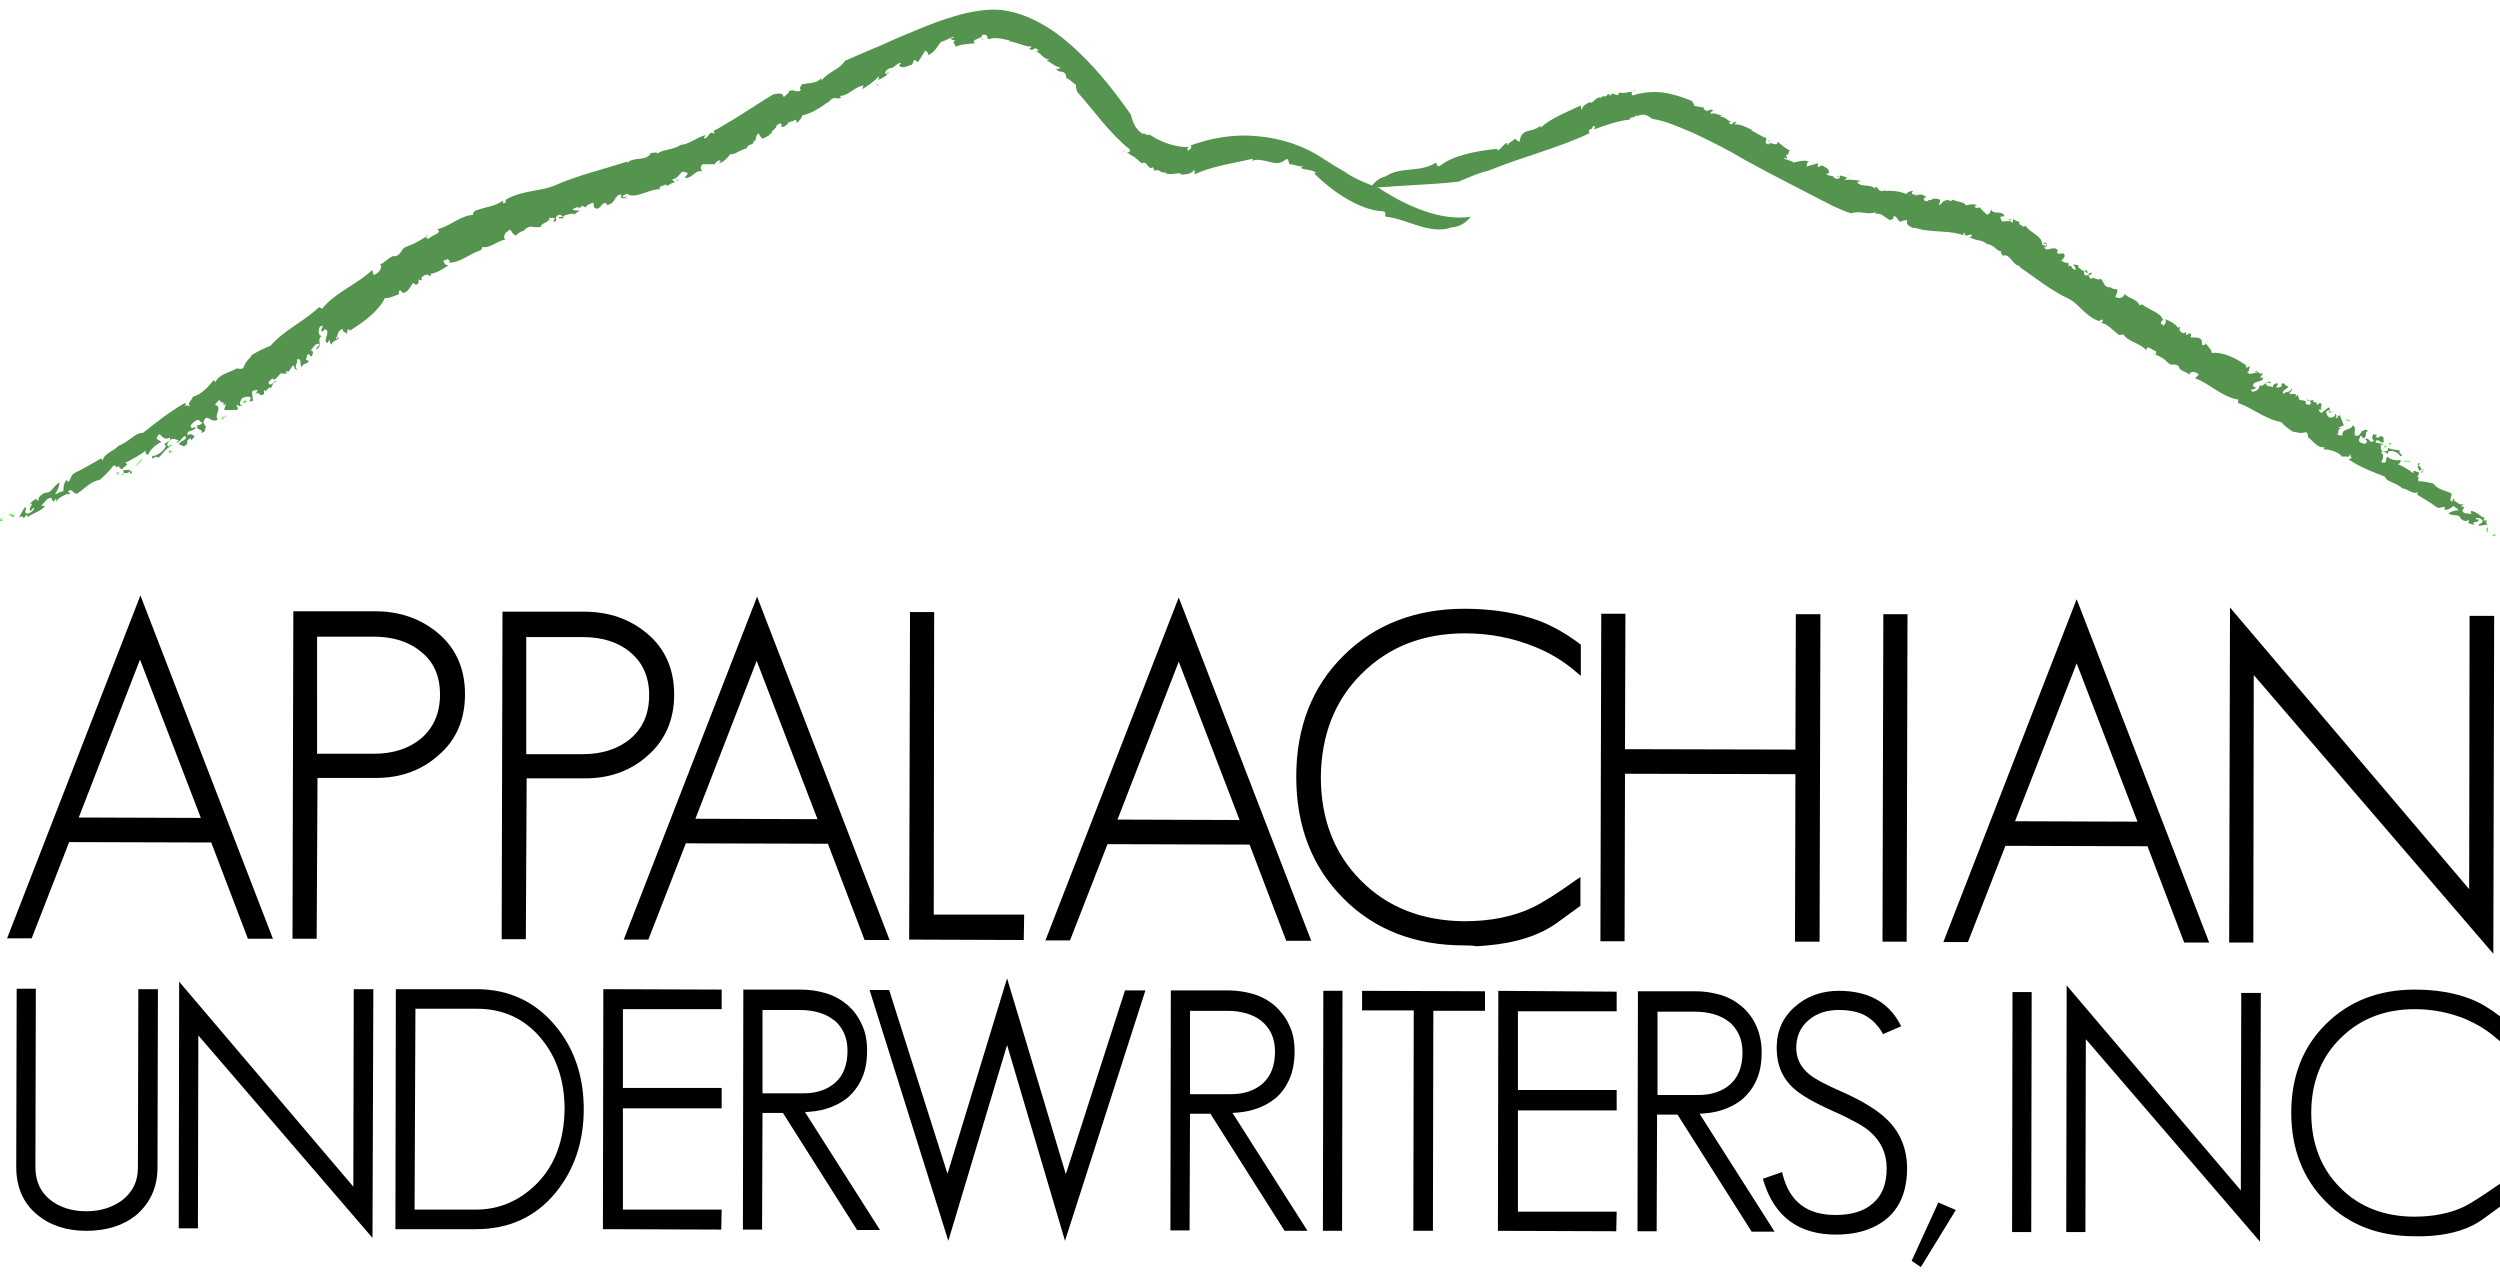
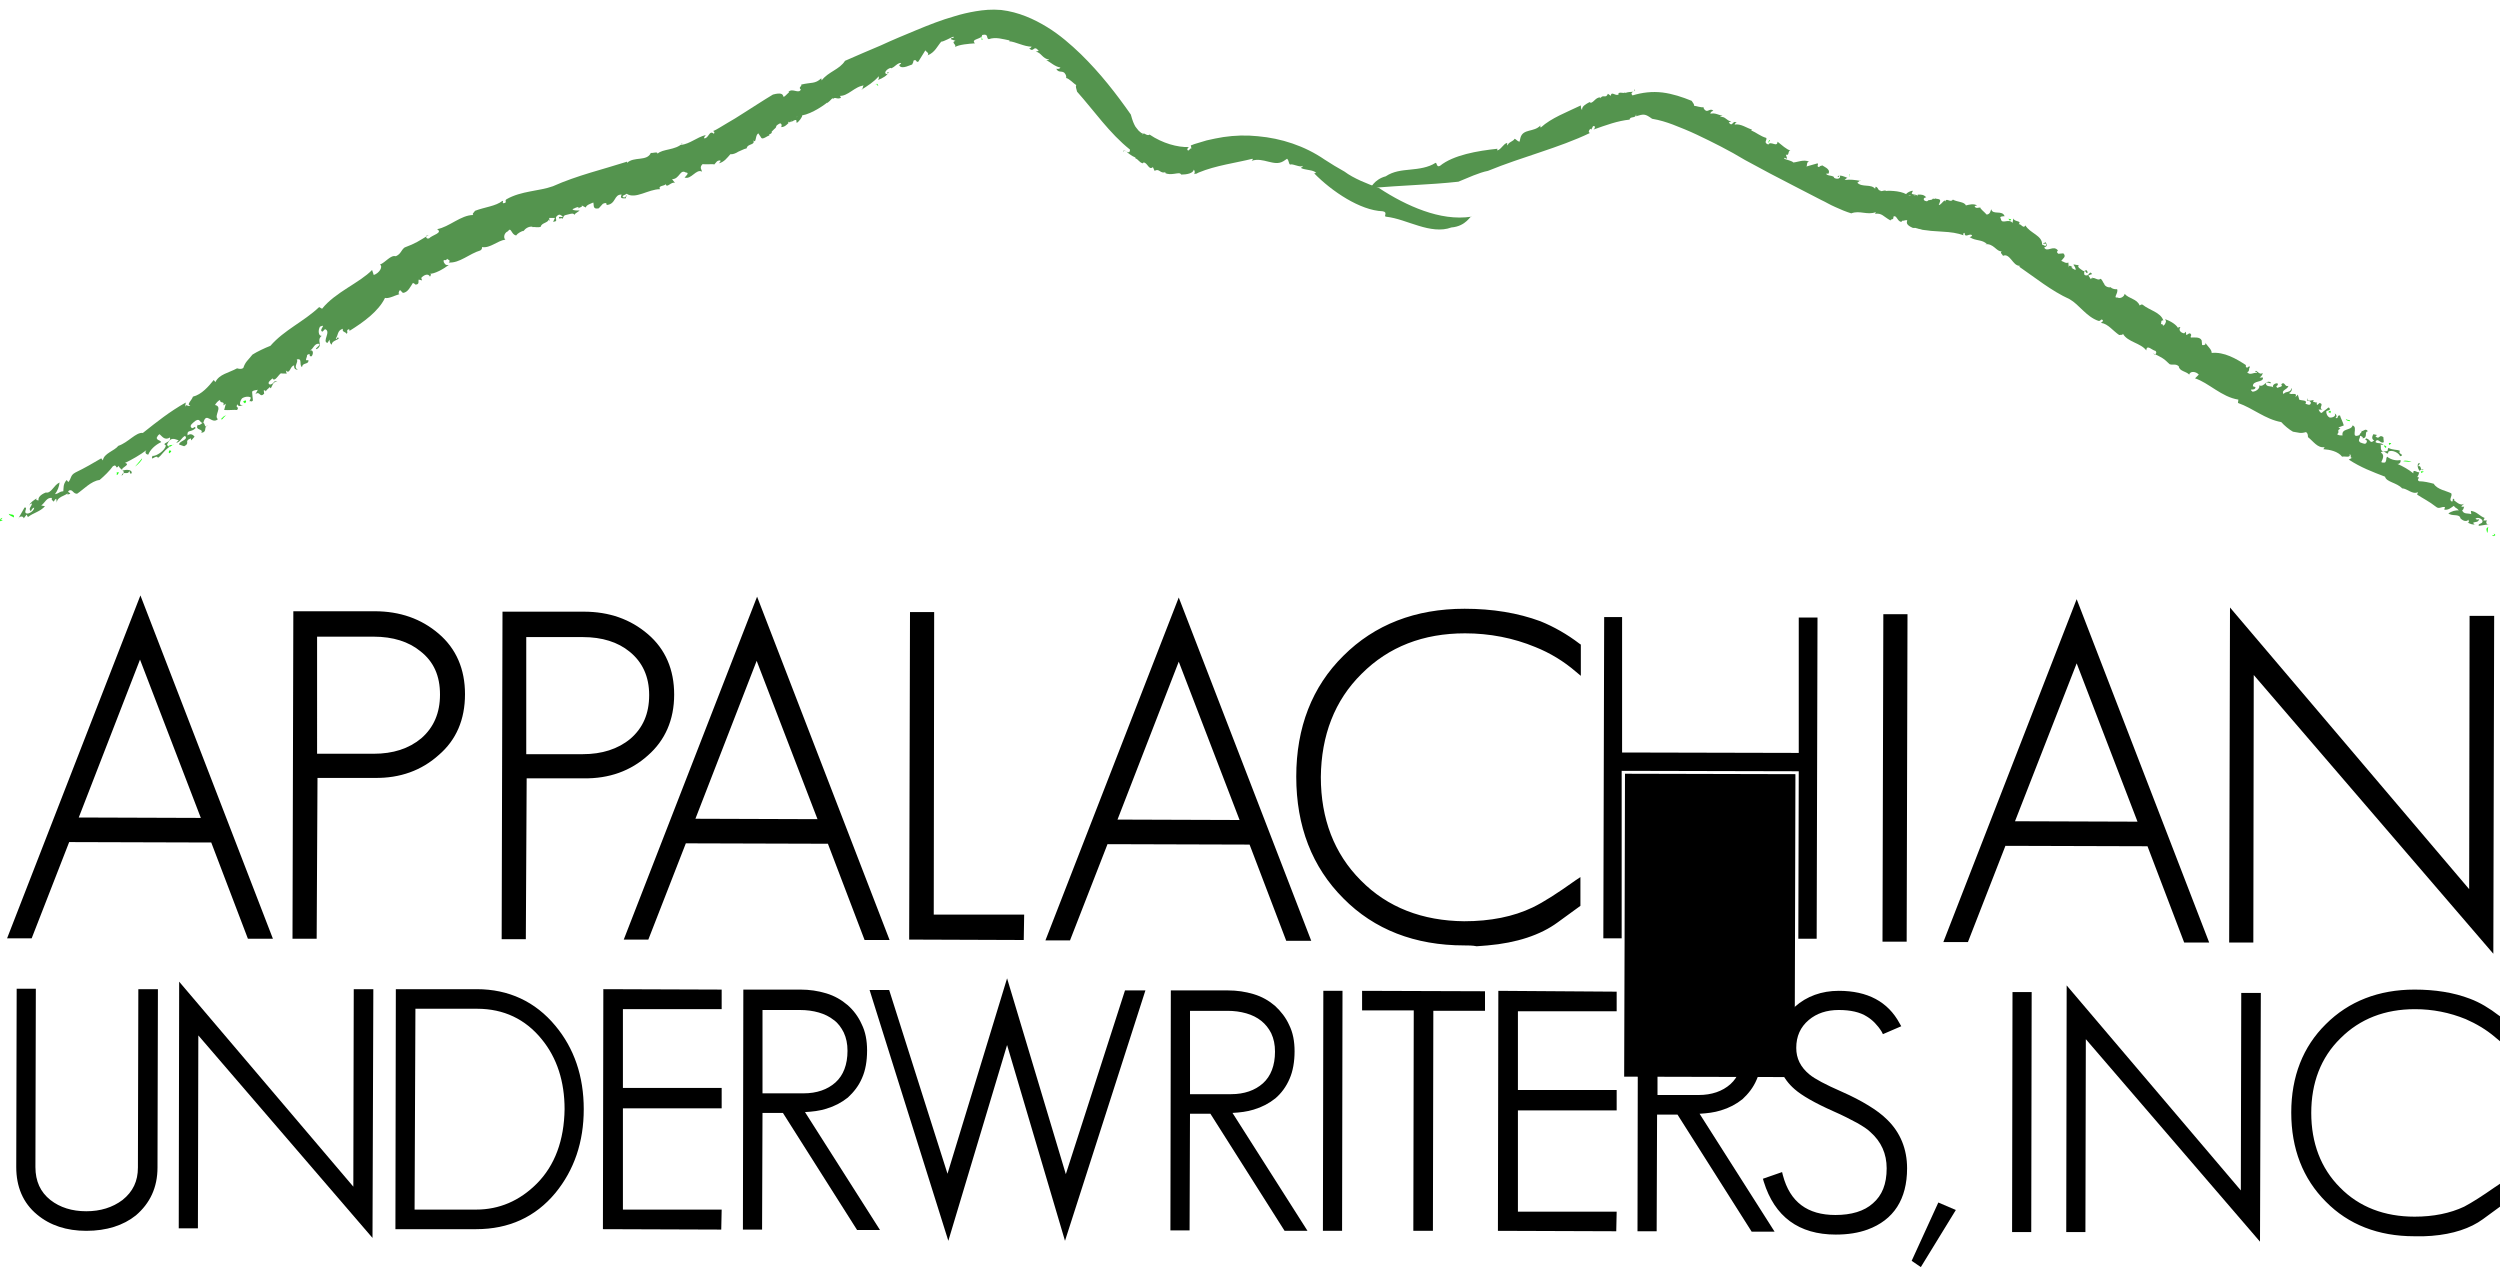
<svg xmlns="http://www.w3.org/2000/svg" enable-background="new 0 0 600 306.2" viewBox="0 0 600 306.2">
  <path d="m.6 124.3c-1.1.9 1.1.3-.6.8.0-.4.1-.8.6-.8" fill="#23ff17" />
  <path d="m348.3 54.6c-2.4.9-5.2.4-7.8-.4-2.7-.8-5.2-1.9-7.9-2.2-.6-.1.6-1.1-.8-1.3-5.3-.2-12.1-4.7-16.4-9.1l.5-.1c-.1-.1-.3-.2-.4-.3-1-.5-2.4-.4-3.3-.9.1-.2.5-.1.4-.5-.6.5-2.3-.6-3-.3-.4-.4-.2-.9-.7-1.4l-.9.6c-1.2.7-2.3.4-3.6.1-1.2-.3-2.6-.7-4-.2.1-.2.4-.3.2-.5-4 1-8.8 1.6-12.9 3.3l-.4.2c-.1.1-.3.1-.4.1l-.3.1c.2-.3.2-.8-.1-1.1-.1.9-1.7 1.2-3 1.2-.3-.5-.8-.3-1.6-.2-.7.1-1.6.2-2.3-.2l.2-.2c-1.4.5-1.5-1-2.7-.3l-.4-.9c-1 .9-1.3-1.2-2.3-1.1l-.1.2c-.9-.2-1-.9-1.8-1.2v-.2c-.5-.2-.8-.4-1.1-.6s-.6-.4-.8-.6c-.4-.4-.6-.6-1-.2.0-.5.4-.2.8.0s.8.3.8-.5c-4.9-3.9-8.6-9.3-12.7-13.9-.2-.8-.4-1.2-.2-1.6-.6-.3-1.7-1.6-2.5-1.7.2.1.1-.6-.1-.9-.6-1.1-1.6-.1-2.2-1.3.5.1.9.0 1-.3-1.3-.2-2.3-1.2-3.4-1.8.2.0.5.1.7-.1-1.6-.2-1.9-1.7-3.2-1.9l.7-.2c-1.3-1.6-1.1.6-2.3-.6.4.0.4-.2.6-.4-1.8.0-3.9-1.2-5.4-1.3.1-.1.1-.2.1-.2-1.6-.3-3.3-.9-5-.3-.7-.2.1-1.4-1.6-1 .2 1-2.9.9-1.7 2-1.5.1-3.9.3-4.8.9.5-.6-1.1-1.1.1-1.5l-1.1-.4c0-.5 1-.1.6-.6-.6.2-2.3 1.2-2.9 1.2-.9 1-1.5 2.6-3.3 3.3.7-.7-.9-1-.4-1.4l-1.8 2.9c-.6.3-.4-.8-1.2-.2.1.3-.2.6-.3.9-.3.0-2.4 1.2-3 .3-.4-.3.9-.6.1-.7-1.1.4-1 .8-2.1 1.3l-.1-.1c-.8.1-2 1.3-.9 1.5.5-.2-.4-.5.4-.5-.3.8-1.5 1.5-2.6 1.9.3-.3.2-.6.2-.9-1.2 1.4-2.7 2.3-4.1 3.2.2.5.2-1.1.6-1-2.3.2-3.9 2.7-6 2.5.2-.2.5.6.4.5-1 .4-1.3-.3-1.8.2-.2-.4-.7.5-1.3.9-.2.4-.3-.1.3-.4-.8.8-4.1 3.1-6.5 3.5.2.2-.8 1.6-1.3 1.8l-.1-.7c-.6-.1-1.6.9-1.9.4-.7 1.3 3.6-2.6 2.5-1.3-.6-.3-1.5 1.9-1.6 1-1 .5-1.5 1.7-2.7 1.6.3.0.3-1.2-.4-.8-1.3.8-.2.5-1.2 1.3l-.6.6c.3.6-1.2.6-.4 1-.4-.4-1.8 1.3-2.2.3l-.6-.9c-.6.4-.5 1.3-.8 1.9-.1.0-.3-.1-.4-.2.5 1.2-1.4.7-1.6 1.9-.4.1-.7.2-1.1.4l-.9.4c-.6.4-1.4.7-1.9.6-.8.9-1.5 1.9-2.8 2.2.2-.2.5-.4.4-.7-.9.0-.9.4-1.5 1 .1-.2-1.8.0-2.8-.1-.8.8-.2 1.3-.1 1.8-1.4-.8-2.6 2-4.2 1.4.3-.3 1.3-1.2.3-1.2-1.4-.9-1.5 1.6-3.3 1.6l.7.9c-.9-.4-2 1.4-2.2.3-.4.5-1.9.3-1.4 1.2-2.8.0-5.9 2.5-8 1.1-.3.3-1.2.4-.9.8.8.4.7-.7 1-.3-.3.1-.3.4-.3.6-.8.0-1.5.1-1-.9-1.9-.1-1.3 2.3-3.6 2.5.0-.5-.2-.6-.9-.3l-1 1.1c-1.5.3-1.1-.7-1.3-1.4-.7.3-1.7.6-1.8 1.2l-1.2-.6c.9.4-.5.6-.8.9l.3-.3c-.2-.3-1 .2-1.5.4.2.4 1.2.3 1.7.3-.3.4-.9.5-1.3 1.1.0-.7-1.4-.1-2 0-.7.1-.6.9-.8.9-.1-.4-1.1.3-.8-.4.2-.2.6.2.9-.2-.5-.1-.7-.8-1.5.0-.6.6.6 1.3-.9 1.3.3-.3.3-.6.5-.9h-1.4l.1.7c-.2-.1-.1-.2-.2-.3-.2.8-1.8.8-1.9 1.7-.6.3-1.5.0-2.1.1l.1-.1c-.9-.1-1.7.4-2.2 1.1v-.1c-.4.1-1.3.5-1.7 1.1-1.2-.1-1.2-2.2-2-1-1 .4-1.1 1.7-.6 2-2 .3-3.6 2.1-5.6 1.8-.1.4.1.4-.4.8-2.7.8-5 3.1-7.6 2.9.6-.6-.2-.6-.4-.9-.3.8-1-.2-.8.8.3.5.4.8 1.2.7-1.3 1-3.5 2.2-4.6 2.1.5.0.3.4.1.7-.4-.9-1.5-.4-2.1.3l.2.6-.8-.2c-.2.3.3 1.2-.8 1.2-.2-.2-.3-.3-.6-.4-.6.9-1.2 2.3-2.4 2.4l-.7-.7c-.3.3-.6 1.2.1.9-1.8.6-2.8 1.2-3.7 1-1.6 3.3-5.3 5.9-8.5 7.9l-.1-.4c-1 .2.0.9-.7 1.1.0-.5-1.1-.3-.8-1.2-1.4.4-1.1 1.6-1.7 2.3.2.6.4-.7.7.0.0.3-1.9.7-1.6 1.5-.5-.1-.6-.8-.6-1.2l-.5.8c-1.4-.3 1-2.8-.6-3.3l-.6.6c-1.1-.3 1.2-2-.6-1.2-.5.8-.4 2.3.4 2.2-1.4 1.2.5 2.2-1.2 3.2-.7-.1 1.2-1 .5-1.3-1.1-.1-1.3 1.3-2.1 1.6.9-.2.8.9.4 1.4-1 .2.1-1-1.1-.3.1.5-.8 1.6.3 1.2.2 1.2-1.4.5-1.5 1.7-.8-.4.2-2.3-1.3-1.8.6.5-1 1.9.3 2.4-.6.1-1-.3-.9-1-1 .1-1 2.3-2 1.2l.2.8c-.4-.1-.8.0-1.4-.1-.6.4-1.5 2.2-2 1.2-.1.2-1.6 1.1-.6 1.5 1.2-.2.7-1.2 1.8-.6-1.1-.3-1.2.9-1.6 1.5l-.3-.3c-.2.4-1 .7-.9 1.3.1-.4-.2-.6-.5-.5l.1.8c-1.1 1.1-1-.8-2.1.1l.6-1.1c-.1.2-.9.0-1.4.5.1.7.1 1.6.2 2.1-.5.7-.7-.4-1 .6l.5-1.2c0-.3-1.2-.5-2.1.1-.5.6-.9 1.9.2 1.6-.5.3-1.3.4-1.2-.2-.9.9.5.5-.2 1.4-.6-.1-2.1.1-3.1.0l.4-1.5-.6.4c.4-1.2-.8-.3-.8-1.3-.5.2-.9.7-1.2 1.2 2 .4-.4 2.6.7 3.4-1.5 1.4-2.8-2-3.5.9.5.1.2 1.5 1.1.5-1.2.6.0 1.6-1.6 1.9.7-1.1-1.7-.5-.8-2 .1.4.9-.2 1.1-.4-.7-.1-.6-1.2-1.7-.5-.6.5-1.5 1.1-1 1.6.4.6 1-.7 1 .2-1.2 1.1-2 .2-1.9 1.7.8-.6 1.4-.1 1.7.3l-.8.9-.1-.5c-1.8.7.0 1.1-1.6 1.9l-1.2-.4c-.1-.9 2.4-1.1 1.4-2.1-1 .6-1 1.4-2.1 1.7.1-.2.4-.4.6-.7-.4.2-1.7-1.1-2.6.7-.5.8.1.5.3 1-1.5 1.1-1.7 1.9-2.7 2.6-.3-1-1.9 1.1-1.3-.5.8.2 3.1-1.3 3.2-2.5-1.2-.6 1.3-.6 1-1.9-1.3.8-1.9-.3-2.5-.8-.4.2-.6.7-.7.9.2.7.7.4 1.1 1-1.5.7-2.7 1.9-3.1 3-.7.0-.9-.7-.4-1.1-1.6 1.2-3.5 2.3-5.2 3.1 1.7.4-1.7 1.4-.4 1.8 1-.3 2.2-.1 2 .7-.6.3-.3-.5-.6-.5-.3 1-1.6-.2-1.8 1.1 1.4-1.3-.5-1.4-.7-2.4-.9 1.1-.3-.6-1.4.1-.8 1.1-2 2.3-3.2 3.3-2 .2-4 2.4-5.4 3.3-1 0-1-1.1-1.9-.8-.9.6 1.3.6-.4 1v-.3c-.3.5-2.9.9-2.5 2.5l-.2-1.2c-.3.1-.4.4-.6.7-.2-.3-.7-.4-.4-.9-1.3-.2-1.7 1.2-2.6 1.8l.9.2c-1.3 1.4-2.7 1.5-4.1 2.6l-.3-.6-.7.9c-.1-.7-1.2-.5-1.4.2l1.6-2.8c.9-.1-.3 1.1.4 1.4.6.3 2-.7 1.9-1.4-.6.3-.5.4-.8.9-.7-.7.2-1.1.3-1.9-.3.2-.8.2-.7.5.3-.7.9-1.1 1.8-1.7-.4.7.6.3.5.6-.3-.7.4-1.5 1.7-2 1.3.3 1.9-1.8 3.3-2.4-.1 1-.5 2-1.1 2.8 1.1-.2.9-.6 2-.7.1-.8-.1-1.7.8-2.7l.4.5c.8-.9.4-1.6 1.7-2.3 2.3-1.1 4.5-2.4 6.2-3.4l.4.5c.2-1.7 2.8-2.3 3.7-3.5 2.4-.8 4.2-3.3 5.9-3.1 3.4-2.7 6.4-5.1 10.3-7.3l-.2 1.1c.3-1 .7.1 1.3-.4-1.1-.1.4-1.3.6-2.1 2.1-.5 3.8-2.5 5-4l.4.5c.9-1.9 3.2-2.2 5.2-3.3.4.1 1 .3 1.5-.1.5-1.5 1.1-1.8 2.2-3.2 1.1-.7 3-1.6 4.3-2.1 3.3-3.8 8-5.8 11.7-9.3l.7.4c3.2-4 9-6.2 12-9.3l.4 1.2c1.3-.4 2.3-2 1.5-2.5 1.3-.5 2.6-2.4 3.8-2 1.3-.6 1.2-1.4 2.1-2.1 2.7-1 3.5-1.6 5.8-3l-.6.2c-.1.4.1.8.7.6.7-.8 3.4-1.3 1.9-2.2 2.9-.5 5.7-3.4 8.7-3.4-.4-.3.2-.6.4-1 2.3-.9 5-1.1 6.6-2.4.4.1-.4.8.6.5.5-.3-.2-.5.4-.9 3.5-2 7.8-1.9 11.1-3.1 5.8-2.6 12.2-4.1 17.8-5.9v.3c1.6-1.6 4.8-.3 5.7-2.4.5.1 1.7-.4 1.6.2 1.2-1.2 4.3-.8 6-2.5-.2.0-.3.1-.4.4 2.3-.3 3.7-1.8 6-2.4-.1.2-.5.5-.4.8 1.1.1 1.2-2.1 2.3-1.1.4-.3-.1-.8-.3-.6.6-.2 1.1-.5 1.6-.8l1-.6 1-.6c1.2-.7 2.4-1.4 3.6-2.2 2.4-1.5 4.8-3.1 7.3-4.6 4-1.1 1.3 2 3.7-.4.3.1-.1-.6.1-.3.9-.9 2.4.6 2.9-.5-.7-.6.3-.7.1-1.2 2.5-.6 3.3-.1 4.8-1.5l.1.5c1.6-2.1 4.3-2.6 5.6-4.7 3-1.3 5.7-2.5 8.6-3.7 2.8-1.3 5.7-2.5 8.6-3.7s5.9-2.4 9.1-3.3c1.6-.5 3.3-.9 5.1-1.2s3.8-.5 6.1-.3c4.2.5 7.9 2.2 11 4.1s5.7 4.2 8.1 6.5c4.7 4.6 8.5 9.5 12 14.5.4 1.5.7 2.2 1.1 2.9.2.3.5.6.8 1l.6.5.2.1h.1.2c-.2.1-.2.1-.3.3.4-.3.4-.3.6-.2.4.2.8.5 1.2.2 3.1 2.1 6.7 3.1 9.5 3-.4.1-.7.9-.1.8.2-.2.4-.4.4-.6l.1.3s0-.1.1-.1c0-.1.0-.2.0-.3.0-.2-.1-.3-.1-.4v-.1l.3-.1.5-.2 1-.3c.7-.2 1.3-.4 2-.6 1.3-.3 2.7-.6 4-.8 2.7-.4 5.5-.5 8.3-.2 5.6.5 11.2 2.3 16 5.6 1.5 1 3.2 2 4.8 2.9 2.1 1.6 5.6 3 8.2 3.9 3.5 2.3 7.1 4.2 10.8 5.5s7.6 2 11.5 1.4c-.3-.4-1.2 2.3-4.9 2.6" fill="#54944e" />
  <g fill="#23ff17">
    <path d="m2.1 123.3c.5.3 1.5.0 1.2.9-.3-.3-1.1-.4-1.2-.9" />
    <path d="m28 113.4c0-.1.4.0.6.0-.3.2-.3.7-.7.6.3-.1.1-.3.1-.6" />
    <path d="m34.1 110c.1.4-1 1.5-1.7 2z" />
    <path d="m40.6 108.1c.7.0.6.3.0.7-.2-.2.0-.5.0-.7" />
    <path d="m40.5 107c.5-.3.8-.2 1.2-.2-.3-.3-1 .9-1.2.2" />
    <path d="m53.1 100.5c.3-.2.7-.9 1.2-.7-.5-.1-1.1 1.4-1.2.7" />
    <path d="m58.3 96.4c.2-.1.3-.1.5-.3.4.0.3.4.0.7z" />
-     <path d="m163 43.1-.6.4v-.4z" />
    <path d="m210.1 20.3c.6-.5.6.2.7.2-.5.3.1-.5-.7-.2" />
    <path d="m235.8 9.6h-.2v-.9z" />
    <path d="m598.1 128.4c1.1.4-.2-1 .8.0-.3.3-.6.4-.8.0" />
  </g>
  <path d="m332.6 42.3c1.8-1.2 3.8-1.4 5.9-1.6s4.3-.5 6-1.6c.4-.2.2 1.2 1.1.7 3.2-2.6 9-3.6 13.8-4.1l-.1.4c.9-.1 1.5-1.6 2.4-1.8.1.2-.1.4.2.6-.1-.7 1.4-1 1.6-1.6.4.1.6.6 1.2.7l.2-.9c.6-2.3 3.3-1.3 4.8-3 0 .2-.1.4.1.5 2.5-2.3 6.3-3.7 9.6-5.3.0.3.0.8.3 1.1-.1-.9.9-1.4 1.8-1.9.7.7 1.4-1.3 2.6-1.1v.2c.6-1.1 1.3.2 1.8-1.1l.7.5c.1-1.3 1.3.3 1.9-.4l-.1-.2c.6-.4 1.1.1 1.6-.2l.1.1c1.4-.5 2.3.1 2.2-.9.6.7-1.4.5-.5 1.5 2.3-.7 4.7-1 7.2-.7 2.4.3 4.8 1.1 7 2 .4.6.6.8.6 1.2.5.0 1.7.5 2.3.3-.2.0.1.6.3.7.6.7 1.3-.6 2 .2-.4.1-.7.3-.7.7 1-.3 2 .3 2.9.5-.2.1-.5.1-.6.3 1.3-.3 1.6 1 2.7 1l-.6.3c1 1.3.9-.8 1.9.1-.4.0-.4.2-.5.4 1.5-.3 3 .9 4.2 1.2-.1.0-.2.2-.2.2 1.2.5 2.2 1.4 3.6 1.8.3.5-.8 1.1.5 1.6.5-1 2.2.8 2.2-.7.9.7 2.3 2 3.1 2.1-.7.1-.2 1.4-1.1 1l.3.9c-.3.3-.6-.5-.7.1.4.2 1.9.5 2.2.9 1.1-.1 2.5-.8 3.8-.2-.8.0-.3 1.2-.8 1.2l2.8-.8c.4.2-.4.8.4.9.1-.3.5-.3.8-.4.1.2 1.9.8 1.5 1.8.0.5-.8-.2-.5.4.8.4 1 .1 1.8.6l-.1.1c.4.4 1.7.5 1.5-.4-.3-.2-.2.6-.6.1.7-.4 1.7.1 2.4.4-.3.0-.4.3-.7.5 1.4-.2 2.5.0 3.8.2.2-.5-.8.7-.8.4 1.2 1.3 3.4.2 4.4 1.6-.2.0.1-.7.1-.6.7.3.5 1 1.1.9-.1.4.7.0 1.2.0.3-.2.1.2-.4.2.8-.2 3.8-.2 5.4.7.0-.3 1.2-.9 1.6-.8l-.3.6c.3.5 1.3.1 1.3.7.9-.7-3.3.2-2.1-.2.2.6 1.7-.8 1.3.0.2.0.4.0.7-.1.1.0.2.0.4-.1h.5c.3.0.7.1 1 .3.1.1.3.2.4.4-.2-.1-.5.1-.6.3v.1c0 .2.1.3.3.4l.4.1c.4.0.1-.3.8-.3l.5-.1c.2-.6.9.3.6-.5.0.6 1.6.0 1.3 1l-.3.8c.5.0.9-.8 1.4-1.1.1.1.2.3.1.4.3-1.3 1.2.3 1.9-.6 1 .6 2.8.5 3.1 1.4.9-.2 1.8-.5 2.7.0-.2.1-.5.0-.6.3.5.5.7.2 1.4.2-.2.2 1 1.1 1.5 1.7.9-.1.9-.9 1.1-1.3.3 1.5 2.7.1 3.2 1.7-.4.0-1.4.0-.9.6.2 1.5 1.9-.2 2.8 1l.2-1.1c.2.9 2.1.5 1.3 1.4.6-.1 1.1 1.2 1.6.3 1.1 1.9 4.1 2.4 4 4.6.3.0.8.6 1 .1.0-.7-.8.0-.7-.5.2.1.4-.1.5-.2.3.5.7.9-.3 1.3.7 1.3 2.2-.7 3.3.7-.3.3-.3.5.1.8l1.2-.1c.8.8-.1 1.2-.5 1.8.6.2 1.1.7 1.7.4l.1 1.2c0-.9.7-.1 1-.1h-.3c-.1.3.6.5.9.7.2-.4-.3-1-.5-1.3.4-.1.8.2 1.3.1-.5.5.5 1 .9 1.3.4.4.9-.2 1-.1-.2.3.7.5.0.7-.2.0-.1-.5-.6-.4.1.4-.3 1 .6 1 .7.0.7-1.3 1.3-.3-.3.0-.5.2-.9.3l.6.9.4-.5c0 .2-.1.2-.1.3.6-.4 1.4.7 2 .1.5.2.6 1 1 1.3h-.1c.3.6 1.1.9 1.7.7l-.1.1c.2.2.9.5 1.5.4.4.9-1.1 2.2.1 2 .7.4 1.7-.3 1.7-.9 1 1.2 3 1.2 3.6 2.8.3-.1.3-.3.7-.2 1.7 1.4 4.3 1.8 5 3.8-.7-.1-.4.5-.6.9.8-.2.2.8.9.1.3-.5.5-.8.1-1.3 1.3.4 2.9 1.4 3.2 2.3-.2-.4.2-.4.5-.4-.6.8.2 1.4.9 1.5l.4-.4.1.8c.3.0.9-.9 1.2.0-.1.2-.2.4-.1.6.9.0 2.2-.2 2.6.7l.1 1.1c.3.1 1.1.0.7-.6.9 1.2 1.6 1.7 1.6 2.5 3-.3 5.9 1.4 8.2 2.9v.4c.4.7.7-.5 1 .1-.4.2.0 1.1-.7 1.2.7.9 1.6.0 2.3.2.4-.4-.7.0-.2-.5.2-.1 1 1.1 1.6.5.1.4-.4.9-.7 1.1h.8c.2 1.3-2.5.6-2.4 2.1l.6.2c0 1.1-1.9.1-.7 1.1.8.0 1.9-.8 1.6-1.5 1.3.5 1.6-1.5 2.8-.7.1.6-1.1-.5-1.2.3.2.9 1.4.4 1.8.9-.4-.6.5-1.1 1-1 .4.7-.8.5.0 1.1.4-.3 1.4-.2.9-.9.9-.8.8.8 1.7.4-.1.9-1.9 1-1.1 2 .2-.8 1.8-.2 1.8-1.5.3.4.0 1-.5 1.2.3.7 2.1-.4 1.5 1l.6-.6c0 .3.2.6.3 1.2.5.3 2.1.0 1.5 1 .2.0 1.3.7 1.3-.3-.4-.8-1.1.1-.9-1.1.0 1.1 1.1.5 1.6.5l-.2.4c.3.0.8.4 1.2.1-.3.1-.4.4-.2.7l.6-.5c1.2.3-.4 1.2.7 1.6h-1c.2.0.2.7.8.8.5-.5 1.2-.9 1.6-1.3.7.1-.1.8.7.5l-1.1.3c-.2.1-.1 1.2.7 1.6.6.1 1.7-.3 1.2-1 .4.2.7.8.2 1.1.9.3.2-.7 1.1-.6.1.5.7 1.6.9 2.4l-1.3.5.5.3c-1.1.4.0.7-.8 1.3.3.3.8.3 1.3.3-.3-1.8 2.1-1.1 2.4-2.4 1.5.4-.7 3.3 1.7 2.3-.1-.4 1.1-.9.1-1.1.8.6 1.2-.8 1.9.2-1 .1.1 1.6-1.3 1.7.3-.3-.4-.6-.6-.6.1.6-.7 1.1.1 1.6.6.2 1.3.6 1.5-.1.3-.7-.8-.4-.1-.9 1.2.4.8 1.4 1.9.5-.7-.3-.5-1-.2-1.5l.9.2-.4.3c1 1 .8-.6 1.9.2l.1 1.2c-.7.6-1.5-1.3-2 0 .7.5 1.3.0 1.9.7-.2.0-.5-.1-.7-.1.3.2-.4 1.9 1.2 1.6.8.0.4-.3.7-.8 1.3.6 1.9.3 2.8.7-.7.8 1.4.9.0 1.3-.1-.7-1.9-1.7-2.8-1.1-.1 1.3-.9-.7-1.8.2 1 .6.4 1.6.1 2.3.3.2.7.1.9.1.5-.6.1-.8.5-1.4 1 .8 2.3 1 3.2.8.2.5-.3 1.1-.8.9 1.4.6 2.8 1.4 3.9 2.3-.2-1.5 1.5.5 1.5-.6-.5-.6-.7-1.7-.1-1.9.4.3-.3.4-.2.8.9-.3.3 1.4 1.3.8-1.4-.3-.9 1.1-1.6 1.8 1.1.0-.4.6.5 1 1.1.0 2.4.3 3.5.6.8 1.4 3.1 1.7 4.2 2.3.3.7-.6 1.4.0 1.9.7.4.0-1.3.8-.3l-.2.1c.4.0 1.6 1.7 2.7.6l-.9.8c.1.2.5.1.7.1-.2.3-.1.8-.5.8.3 1.1 1.4.7 2.2 1l-.1-.8c1.5.2 2 1.2 3.3 1.7l-.3.6h.9c-.5.5.0 1.2.6.9l-2.6.4c-.3-.6.9-.4.9-1.1.0-.6-1.2-1.1-1.7-.6.4.3.5.2.9.1-.3.9-.9.5-1.5.9.2.1.4.5.6.3-.6.2-1.1.0-1.9-.4.7.0.0-.6.3-.8-.4.7-1.3.5-2-.2-.2-1.2-2-.4-2.9-1.2.8-.5 1.7-.8 2.5-.7-.5-.7-.7-.4-1.2-1.1-.6.4-1.3 1.1-2.3.9l.2-.6c-.9-.2-1.4.6-2.2-.1-1.5-1.2-3.3-2.1-4.5-2.9l.2-.6c-1.3.7-2.6-.9-3.8-.9-1.3-1.4-3.8-1.5-4.1-2.8-3.1-1.2-5.8-2.2-8.7-4.1l.9-.5c-.8.3-.1-.6-.7-.8.3 1-1.2.4-1.8.6-1-1.3-3-1.7-4.5-1.8l.3-.5c-1.7.3-2.7-1.4-4-2.4.0-.3.0-1-.5-1.2-1.3.4-1.7.1-3.1-.1-.9-.5-2.1-1.5-2.8-2.3-3.9-.7-6.7-3.3-10.4-4.6l.1-.8c-4-.6-7.2-4.1-10.4-5.1l.9-.9c-.7-.8-2.1-.9-2.3.0-.7-.8-2.4-.8-2.5-2-.8-.7-1.4-.2-2.2-.5-1.5-1.5-2.2-1.8-4-2.6l.4.3c.3-.1.6-.5.2-.9-.8-.1-2.1-1.7-2.2-.1-1.3-1.8-4.5-2-5.6-4-.1.4-.5.2-.9.3-1.5-1-2.7-2.7-4.3-2.9-.1-.3.8-.3.2-.8-.4-.1-.3.4-.9.3-2.9-1-4.6-3.9-6.9-5.2-4.4-2-8.3-5.2-12.1-7.8l.2-.2c-1 0-1.5-.8-2.1-1.5s-1.2-1.3-2-.9c-.1-.4-.8-.7-.3-1.1-.6.1-1.1-.4-1.7-.9s-1.3-.9-2.2-.8c.1.1.2.0.4.0-1.2-1.2-2.7-.7-4.2-1.7.2-.1.5-.1.6-.4-.5-.7-1.8.8-1.8-.6-.4-.1-.4.6-.2.6-1.5-.6-3.2-.8-5-.9l-2.9-.2c-.5-.1-1-.1-1.6-.2-.3.0-.6-.1-.9-.2-.2.0-.3-.1-.5-.1l-.3-.1c-.1.0-.1.0-.3-.1-.1.0-.1.0-.2.0s-.1.0-.2.0-.1.0-.3.0c-3.1-1.3.1-2.3-2.5-1.7-.2-.3-.2.5-.2.2-1 .2-1.2-1.8-2-1.2.1.9-.5.4-.7.9-1.8-1-2-1.8-3.7-1.6l.2-.4c-2.1.8-3.9-.5-5.9.3-1.3-.4-2.5-.9-3.8-1.5-1.4-.6-2.3-1.2-3.4-1.7l-6.2-3.2c-4.1-2.1-8.1-4.2-12.1-6.4-3.8-2.3-7.8-4.3-11.6-6.1-1.9-.9-3.9-1.7-5.7-2.4-1.6-.6-3.2-1.1-5-1.4-1.7-1.2-1.9-1.2-3.9-.6.1-.2.2-.3.0-.4.0 1-1.4.3-1.5 1.2-2.9.3-5.6 1.3-8.7 2.4.5-.3.5-1.1-.1-.8l-.4.8-.2-.2c-.4.3-.6.9-.1 1-7.5 3.6-16.2 5.7-24.5 9.1-2.1.4-4.9 1.7-7.1 2.6-3.6.4-7 .6-10.4.8s-6.8.4-10.5.7c-.4.3.7-2.1 3.5-2.8" fill="#54944e" />
  <path d="m596.9 127.9c0-.5-.5-1.1.3-1.4-.2.4.0 1-.3 1.4" fill="#23ff17" />
  <path d="m581.2 113.5c-.1.1-.2-.3-.2-.4.2.1.6-.1.7.2-.2-.1-.3.1-.5.2" fill="#23ff17" />
  <path d="m576.8 110.7c.3-.3 1.4-.1 2 .2z" fill="#23ff17" />
  <path d="m573.4 106.8c-.2-.5.0-.6.5-.4-.1.2-.3.2-.5.4" fill="#23ff17" />
  <path d="m572.6 107.5c-.4-.2-.4-.5-.5-.8-.2.3 1 .2.5.8" fill="#23ff17" />
  <path d="m563.9 101.1c-.2-.1-.9-.1-.9-.6.1.4 1.4.2.9.6" fill="#23ff17" />
  <path d="m559.3 99.2c-.1-.1-.1-.2-.4-.2-.2-.3.3-.4.5-.4z" fill="#23ff17" />
  <path d="m482 52.5.7.1-.3.4z" fill="#23ff17" />
  <path d="m444 42.4c-.5.0-.1-.5-.1-.6.3.2-.5.4.1.6" fill="#23ff17" />
  <path d="m424.6 33.6.2.1-.5.7z" fill="#23ff17" />
  <path d="m59.9 224.5-8.8-23.1-35.1-.1-9 23.1h-4.3l30.9-79.5 30.7 79.6zm-26.3-68.4-15.8 40.8 31.5.1z" />
  <path d="m65.5 225.3h-6l-8.8-23.1-34.1-.1-9 23.1H1.7l32-82.3zm-5-1.5h2.8L33.6 147l-29.8 76.7h2.7l9-23.1 36.1.1zm-10.1-26.1-33.7-.1L33.6 154zm-31.5-1.5 29.3.1-14.6-38z" />
  <path d="m104.7 180.7c-4 3.6-9 5.4-14.9 5.4H75.3l-.1 38.5h-4.3l.2-77.1h18.8c5.9.0 10.9 1.7 14.9 5.2s6 8.1 6 13.9c0 6-2 10.6-6.1 14.1m-3.3-25.1c-2.9-2.5-6.8-3.7-11.7-3.7H75.3l-.1 29.7h14.4c4.8.0 8.7-1.3 11.9-3.9 3.2-2.7 4.8-6.4 4.8-11.1.1-4.6-1.6-8.3-4.9-11" />
  <path d="m76 225.3h-5.8l.2-78.6h19.5c6.1.0 11.2 1.8 15.4 5.4s6.3 8.5 6.3 14.5c0 6.1-2.1 11-6.3 14.6-4.1 3.7-9.3 5.6-15.4 5.5H76.2zm-4.3-1.5h2.8l.1-38.5h15.2c5.7.0 10.5-1.7 14.4-5.2 3.9-3.3 5.8-7.8 5.8-13.5.0-5.6-1.9-10.1-5.8-13.4s-8.7-5-14.4-5h-18zm18-41.4H74.6l.1-31.2h15.1c5 0 9.1 1.3 12.1 3.9 3.5 2.8 5.2 6.7 5.2 11.6s-1.7 8.8-5 11.7c-3.3 2.6-7.5 4-12.4 4m-13.6-1.5h13.6c4.6.0 8.4-1.2 11.4-3.7 3-2.6 4.5-6.1 4.5-10.5.0-4.5-1.5-7.9-4.7-10.4-2.8-2.3-6.6-3.5-11.2-3.5H76.1z" />
  <path d="m154.9 180.8c-4 3.6-9 5.4-14.9 5.4h-14.5l-.1 38.5h-4.3l.2-77.1h18.8c5.9.0 10.9 1.7 14.9 5.2s6 8.1 6 13.9c0 6-2.1 10.6-6.1 14.1m-3.3-25.1c-3-2.5-6.8-3.7-11.7-3.7h-14.4l-.1 29.7h14.4c4.7.0 8.7-1.3 11.9-3.9 3.2-2.7 4.8-6.4 4.8-11.1.1-4.6-1.6-8.3-4.9-11" />
  <path d="m126.2 225.4h-5.8l.2-78.6h19.5c6.1.0 11.2 1.8 15.4 5.4s6.3 8.5 6.3 14.5c0 6.1-2.2 11-6.3 14.6-4.1 3.7-9.3 5.6-15.4 5.5h-13.7zm-4.3-1.5h2.8l.1-38.5H140c5.7.0 10.5-1.7 14.4-5.2 3.9-3.3 5.8-7.8 5.8-13.5.0-5.6-1.9-10.1-5.8-13.4s-8.7-5-14.4-5h-18zm18-41.4h-15.1l.1-31.2H140c5 0 9.1 1.3 12.1 3.9 3.5 2.8 5.2 6.7 5.2 11.6s-1.7 8.8-5 11.7c-3.3 2.6-7.5 4-12.4 4m-13.6-1.5h13.6c4.5.0 8.4-1.2 11.4-3.7 3-2.6 4.5-6 4.5-10.5.0-4.4-1.6-7.9-4.7-10.4-2.8-2.3-6.6-3.5-11.2-3.5h-13.6z" />
  <path d="m208 224.8-8.8-23.1-35.1-.1-9 23.1h-4.3l30.9-79.5 30.7 79.6zm-26.4-68.4-15.8 40.8 31.5.1z" />
  <path d="m213.5 225.6h-6l-8.8-23.1-34.1-.1-9 23.1h-5.9l32-82.3zm-5-1.5h2.8l-29.6-76.8-29.9 76.7h2.7l9-23.1 36.1.1zM198.4 198l-33.7-.1 16.9-43.6zm-31.5-1.5 29.3.1-14.6-38z" />
  <path d="m219 224.8.1-77h4.3l-.1 72.6 21.7.1v4.4z" />
  <path d="m245.7 225.6-27.5-.1.2-78.6h5.8l-.1 72.6h21.7zm-26-1.5h24.5v-2.9h-21.7l.1-72.6h-2.8z" />
  <path d="m309.2 225-8.8-23.1-35.1-.1-9 23.1H252l30.9-79.5 30.7 79.6zm-26.3-68.4-15.8 40.8 31.5.1z" />
  <path d="m314.7 225.8h-6l-8.8-23.1-34.1-.1-9 23.1h-5.9l32-82.3zm-5-1.5h2.8l-29.6-76.8-29.8 76.7h2.7l9-23.1 36.1.1zm-10-26.1-33.7-.1 16.9-43.6zm-31.5-1.5 29.3.1-14.6-38z" />
  <path d="m373.3 220.6c-4 2.9-9.5 4.7-16.4 5.4-.8.1-1.7.1-2.6.2-.9.0-1.9.1-2.9.0-11.7.0-21.2-3.7-28.5-11.1-7.4-7.4-11.1-17-11.1-28.6.0-11.7 3.7-21.1 11.1-28.5s17-11.1 28.6-11.1c6.6.0 12.6 1 17.9 3 3.2 1.2 6.2 3 9.2 5.3v5.5c-3-2.5-6.3-4.5-9.9-6.1-5.5-2.2-11.2-3.4-17.2-3.4-10.2.0-18.6 3.3-25.3 9.9-6.6 6.6-10 15.1-10 25.3.0 10.3 3.2 18.7 9.8 25.3s15 10 25.3 10c6.4.0 12-1.1 16.7-3.4 2.7-1.4 6.2-3.5 10.4-6.6v5.1z" />
  <path d="m351.4 226.9c-11.8.0-21.6-3.8-29-11.3-7.5-7.5-11.3-17.3-11.3-29.2.0-11.8 3.8-21.6 11.3-29 7.5-7.5 17.3-11.3 29.1-11.3 6.7.0 12.8 1 18.2 3 3.2 1.3 6.4 3.1 9.4 5.4l.3.2v7.5l-1.2-1c-2.9-2.5-6.2-4.5-9.7-5.9-5.3-2.2-11-3.3-16.9-3.3-10 0-18.3 3.2-24.8 9.7-6.5 6.4-9.7 14.8-9.8 24.8.0 10 3.2 18.4 9.6 24.8 6.4 6.5 14.8 9.7 24.8 9.8 6.3.0 11.8-1.1 16.4-3.3 2.7-1.3 6.1-3.5 10.3-6.5l1.2-.8v6.9l-5.5 4c-4.1 3-9.8 4.9-16.8 5.5-.8.1-1.7.1-2.6.2-1-.2-2-.2-3-.2m.1-79.2c-11.4.0-20.9 3.6-28.1 10.8-7.2 7.1-10.8 16.6-10.8 27.9.0 11.4 3.6 20.9 10.8 28.1 7.1 7.2 16.6 10.8 27.9 10.9 1 0 2 0 2.9-.1.9.0 1.8-.1 2.6-.1 6.7-.6 12.1-2.4 16-5.2l4.9-3.5v-3.2c-3.7 2.6-6.8 4.5-9.3 5.8-4.8 2.3-10.6 3.5-17.1 3.5-10.5.0-19.2-3.5-25.9-10.2s-10-15.4-10-25.8 3.4-19.1 10.2-25.9c6.7-6.7 15.4-10.1 25.8-10.1 6 0 11.9 1.2 17.4 3.4 3.2 1.3 6.2 3.1 8.9 5.2v-3.6c-2.8-2.1-5.7-3.8-8.7-5-5-1.9-11-2.9-17.5-2.9" />
  <path d="m431.6 225.3.1-40.2-42.5-.1v40.2h-4.4l.2-77.1h4.3v32.5l42.4.1v-32.5h4.5l-.2 77.1z" />
-   <path d="m436.7 226h-5.9l.1-40.2-40.9-.1-.1 40.2h-5.8l.2-78.6h5.8l-.1 32.5 40.9.1.1-32.5h5.9zm-4.4-1.5h2.9l.1-75.6h-2.9l-.1 32.5-43.9-.1.1-32.5h-2.8l-.1 75.6h2.8l.1-40.1 43.9.1z" />
+   <path d="m436.7 226h-5.9l.1-40.2-40.9-.1-.1 40.2h-5.8h5.8l-.1 32.5 40.9.1.1-32.5h5.9zm-4.4-1.5h2.9l.1-75.6h-2.9l-.1 32.5-43.9-.1.1-32.5h-2.8l-.1 75.6h2.8l.1-40.1 43.9.1z" />
  <path d="m416.2 184.6h77.1v4.3h-77.1z" transform="matrix(.002 -1 1 .002 267.103 641.148)" />
  <path d="m457.6 226h-5.8l.2-78.6h5.8zm-4.3-1.5h2.8l.1-75.6h-2.8z" />
  <path d="m524.7 225.4-8.8-23.1-35.1-.1-9 23.1h-4.3l30.9-79.5 30.7 79.6zm-26.3-68.3-15.8 40.8 31.5.1z" />
  <path d="m530.2 226.2h-6l-8.8-23.1-34.1-.1-9 23.1h-5.9l32-82.3zm-5-1.5h2.8l-29.6-76.8-29.8 76.7h2.7l9-23.1 36.1.1zm-10.1-26.1-33.7-.1 16.9-43.6zm-31.5-1.5 29.4.1-14.6-38z" />
  <path d="m540.1 160-.1 65.5h-4.3l.1-77.7 57.4 67.6.2-66.9h4.4l-.1 78.4z" />
  <path d="m598.4 228.9-57.5-66.9-.1 64.2H535l.2-80.4 57.4 67.6.1-65.6h5.9zm-59-70.8 57.5 66.8.1-75.6h-2.9l-.1 68.2-57.4-67.6-.1 74.8h2.8z" />
  <path d="m32.1 291c-2.9 2.4-6.7 3.6-11.4 3.6-4.6.0-8.3-1.2-11.4-3.7-3.2-2.7-4.8-6.3-4.8-10.9l.1-42h3.1l-.1 42.1c0 3.6 1.3 6.4 3.9 8.5 2.4 1.9 5.4 2.8 9.1 2.8 3.6.0 6.7-1 9.1-2.9 2.7-2.1 4-4.9 4-8.4l.1-42.1H37l-.1 42.1c.2 4.6-1.5 8.2-4.8 10.9" />
  <path d="m20.7 295.4c-4.7.0-8.7-1.3-11.8-3.9-3.4-2.8-5-6.7-5-11.4l.1-42.8h4.6l-.1 42.8c0 3.4 1.2 6 3.6 7.9 2.3 1.8 5.2 2.7 8.6 2.7s6.3-.9 8.7-2.7c2.5-2 3.7-4.5 3.7-7.8l.1-42.8h4.7l-.1 42.8c0 4.8-1.8 8.6-5.2 11.5-3 2.4-7 3.7-11.9 3.7M5.4 238.7 5.3 280c0 4.4 1.5 7.7 4.5 10.3 2.9 2.3 6.5 3.5 10.9 3.5 4.5.0 8.2-1.1 10.9-3.4 3.2-2.6 4.7-6 4.7-10.3l.1-41.3h-1.7l-.1 41.3c0 3.7-1.5 6.8-4.3 9-2.6 2-5.8 3.1-9.6 3-3.8.0-7-1-9.6-3-2.8-2.2-4.2-5.2-4.2-9.1l.1-41.3z" />
  <path d="m46.9 246.5-.1 47.6h-3.2l.1-56.4 41.8 49.1.1-48.7h3.2l-.1 57z" />
  <path d="m89.4 297.1-41.8-48.6-.1 46.3h-4.6l.1-59.2 41.8 49.2.1-47.4h4.7zm-45-3.7h1.7l.1-48.8L88 293.2l.1-54.3h-1.7l-.1 50-41.8-49.2z" />
  <path d="m132.8 285.8c-4.7 5.6-10.9 8.5-18.5 8.4H95.6l.1-56.1h18.7c7.5.0 13.7 2.9 18.4 8.5 4.4 5.3 6.7 11.8 6.6 19.5.0 7.8-2.2 14.4-6.6 19.7m-2.3-36.9c-4.1-5-9.4-7.6-16.1-7.6H98.8V291h15.6c5.8.0 10.8-2.1 15-6.4 4.6-4.6 6.9-10.7 6.9-18.4-.1-6.9-2-12.6-5.8-17.3" />
  <path d="m114.3 295H94.9l.1-57.6h19.4c7.7.0 14.1 3 18.9 8.8 4.5 5.4 6.8 12.1 6.8 20s-2.3 14.6-6.8 20.1c-4.8 5.8-11.2 8.7-19 8.7m-17.9-1.5h18c7.3.0 13.3-2.7 17.9-8.2 4.3-5.2 6.4-11.6 6.5-19.1.0-7.5-2.2-13.9-6.5-19-4.5-5.5-10.5-8.2-17.8-8.3h-18zm17.9-1.7H98l.1-51.2h16.3c6.8.0 12.5 2.7 16.7 7.8 3.9 4.8 5.9 10.8 5.9 17.8.0 7.9-2.4 14.2-7.1 19-4.4 4.4-9.6 6.6-15.6 6.6m-14.8-1.5h14.8c5.5.0 10.4-2.1 14.5-6.2 4.4-4.4 6.6-10.5 6.7-17.9.0-6.6-1.8-12.3-5.5-16.8-3.9-4.8-9.1-7.3-15.5-7.3H99.7z" />
  <path d="m145.4 294.3.1-56.1 27 .1-.1 3.2h-23.7v20.4h23.7v3.5l-23.7-.1-.1 25.8 23.7.1v3.2z" />
  <path d="m173.1 295.1-28.4-.1.1-57.6 28.4.1v4.7h-23.7v18.9h23.7v4.9h-23.7v24.3h23.7zm-26.9-1.5h25.4v-1.7h-23.7l.1-27.2h23.7v-2H148v-21.9h23.7v-1.7h-25.4z" />
  <path d="m206 294.4-17.8-28.1h-6l-.1 28H179l.1-56.1h13c2.1.0 4.1.3 6 .9s3.5 1.5 4.9 2.7 2.4 2.6 3.2 4.4c.8 1.7 1.2 3.7 1.2 6 0 2.5-.4 4.6-1.1 6.4-.8 1.8-1.8 3.2-3.2 4.4s-3 2-4.9 2.5-4 .8-6.2.8l17.9 28.1zm-2.9-46.9c-.6-1.3-1.5-2.4-2.6-3.3s-2.4-1.5-3.8-2c-1.5-.4-3-.7-4.7-.7h-9.7v21.6h10.6c3.3.0 6.1-.9 8.1-2.8 2.1-1.9 3.1-4.6 3.1-8.2.0-1.7-.3-3.3-1-4.6" />
  <path d="m211.2 295.2h-5.5l-17.8-28.1H183l-.1 28h-4.6l.1-57.6h13.7c2.2.0 4.2.3 6.2.9s3.7 1.6 5.1 2.8 2.6 2.8 3.4 4.6c.9 1.8 1.3 3.9 1.3 6.3.0 2.6-.4 4.8-1.2 6.6-.8 1.9-2 3.4-3.4 4.7-1.5 1.2-3.2 2.1-5.2 2.7-1.6.5-3.3.7-5.1.8zm-4.8-1.5h2l-17.9-28.1h1.4c2.2.0 4.2-.3 6-.8s3.3-1.3 4.6-2.4 2.3-2.5 3-4.1c.7-1.7 1.1-3.7 1.1-6.1.0-2.1-.4-4-1.1-5.7-.8-1.6-1.8-3-3.1-4.1s-2.8-2-4.6-2.5c-1.8-.6-3.7-.9-5.7-.9h-12.2l-.1 54.6h1.7l.1-28h7.2zm-13.6-29.8h-11.3v-23.1H192c1.7.0 3.4.2 4.9.7 1.6.5 2.9 1.2 4.1 2.1s2.1 2.1 2.8 3.6c.7 1.4 1 3.1 1 5 0 3.8-1.1 6.7-3.4 8.7-2.1 2-5 3-8.6 3m-9.8-1.5h9.9c3.1.0 5.7-.9 7.6-2.6s2.9-4.3 2.9-7.6c0-1.7-.3-3.1-.9-4.4-.6-1.2-1.4-2.3-2.4-3-1-.8-2.2-1.4-3.6-1.8s-2.9-.6-4.5-.6h-9z" />
  <path d="m255.6 295.3-13.9-47-14.1 47-17.9-56.9h3.1l14.6 45.9 14.3-46.9 14.1 46.9 14.7-45.8h3.3z" />
  <path d="m227.6 297.8-18.9-60.2h4.7l14 44.1 14.3-46.9 14.1 47 14.2-44.1h4.9l-19.3 60.1-13.9-47zm14.1-52.2 13.9 47.1 17.2-53.6h-1.7l-15.3 47.6-14-46.8-14.3 46.8-15.2-47.6h-1.6l16.8 53.6z" />
  <path d="m308.7 294.6-17.8-28.1h-6l-.1 28h-3.1l.1-56.1h13c2.1.0 4.1.3 6 .9s3.5 1.5 4.9 2.7 2.4 2.6 3.2 4.4c.8 1.7 1.2 3.7 1.2 6 0 2.5-.4 4.6-1.1 6.4-.8 1.8-1.8 3.2-3.2 4.4s-3 2-4.9 2.5-4 .8-6.2.8l17.9 28.1zm-2.9-46.9c-.6-1.3-1.5-2.4-2.6-3.3s-2.4-1.5-3.8-2c-1.5-.4-3-.7-4.7-.7H285v21.6h10.6c3.3.0 6.1-.9 8.1-2.8 2.1-1.9 3.1-4.6 3.1-8.2-.1-1.7-.4-3.3-1-4.6" />
  <path d="m313.8 295.4h-5.5l-17.8-28.1h-4.9l-.1 28h-4.6l.1-57.6h13.7c2.2.0 4.2.3 6.2.9s3.7 1.6 5.1 2.8c1.4 1.3 2.6 2.8 3.4 4.6.9 1.8 1.3 3.9 1.3 6.3.0 2.5-.4 4.8-1.2 6.6-.8 1.9-2 3.5-3.4 4.7-1.5 1.2-3.2 2.1-5.2 2.7-1.6.5-3.3.7-5.1.8zm-4.7-1.5h2l-17.9-28.1h1.4c2.2.0 4.2-.3 6-.8s3.3-1.3 4.6-2.4 2.3-2.5 3-4.1c.7-1.7 1.1-3.7 1.1-6.1.0-2.1-.4-4-1.1-5.7-.8-1.6-1.8-3-3.1-4.1s-2.8-2-4.6-2.5c-1.8-.6-3.7-.9-5.7-.9h-12.2l-.1 54.6h1.7l.1-28h7.2zm-13.6-29.8h-11.3V241h10.5c1.7.0 3.4.2 4.9.7s2.9 1.2 4.1 2.1 2.1 2.1 2.8 3.6c.7 1.4 1 3.1 1 5 0 3.8-1.1 6.7-3.4 8.7-2.2 2-5.1 3-8.6 3m-9.9-1.5h9.9c3.1.0 5.7-.9 7.6-2.6s2.9-4.3 2.9-7.6c0-1.7-.3-3.1-.9-4.4-.6-1.2-1.4-2.2-2.4-3s-2.2-1.4-3.6-1.8-2.9-.6-4.5-.6h-9z" />
  <path d="m291.8 265h56.1v3.1h-56.1z" transform="matrix(.002 -1 1 .002 52.638 585.981)" />
  <path d="m322.1 295.4h-4.6l.1-57.6h4.6zm-3.1-1.5h1.7l.1-54.6h-1.7z" />
  <path d="m343.3 241.9-.1 52.8h-3.3l.1-52.9h-12.4v-3.2l28.1.1v3.2z" />
  <path d="m343.9 295.4h-4.7l.1-52.9h-12.4v-4.7l29.5.1v4.7H344zm-3.2-1.4h1.7l.1-52.9h12.4v-1.7l-26.6-.1v1.7h12.4z" />
  <path d="m360.2 294.7.1-56h26.9v3.2h-23.7v20.4l23.7.1v3.4h-23.7l-.1 25.7 23.7.1v3.2z" />
  <path d="m387.9 295.5-28.4-.1.1-57.6 28.4.2v4.7h-23.7v18.9H388v4.9h-23.7v24.3H388zm-27-1.5h25.5v-1.7h-23.7l.1-27.2h23.7v-2h-23.7v-21.9h23.7v-1.7H361z" />
  <path d="m420.8 294.9-17.8-28.1h-6l-.1 28h-3.1l.1-56.1h13c2.1.0 4.1.3 6 .9s3.5 1.5 4.9 2.7 2.4 2.6 3.3 4.4c.8 1.7 1.2 3.7 1.2 6 0 2.5-.4 4.6-1.1 6.4-.8 1.8-1.8 3.2-3.2 4.4s-3 2-4.9 2.5-4 .8-6.2.8l17.9 28.1zm-2.9-47c-.6-1.3-1.5-2.4-2.6-3.3s-2.4-1.5-3.8-2c-1.5-.4-3-.7-4.7-.7h-9.7v21.6h10.6c3.3.0 6.1-.9 8.1-2.8 2.1-1.9 3.1-4.6 3.1-8.2.0-1.7-.4-3.2-1-4.6" />
  <path d="m425.9 295.6h-5.5l-17.8-28.1h-4.9l-.1 28H393l.1-57.6h13.7c2.2.0 4.2.3 6.2.9s3.7 1.6 5.1 2.8 2.6 2.8 3.4 4.6 1.3 3.9 1.3 6.3c0 2.6-.4 4.8-1.2 6.6-.8 1.9-2 3.4-3.4 4.7-1.5 1.2-3.2 2.1-5.2 2.7-1.6.5-3.3.7-5.1.8zm-4.7-1.5h2L405.3 266h1.4c2.2.0 4.2-.3 6-.8s3.3-1.3 4.6-2.4 2.3-2.5 3-4.1c.7-1.7 1.1-3.7 1.1-6.1.0-2.1-.4-4-1.1-5.7-.8-1.7-1.8-3-3.1-4.1s-2.8-2-4.6-2.5c-1.8-.6-3.7-.9-5.7-.9h-12.2l-.1 54.6h1.7l.1-28h7.2zm-13.6-29.8h-11.3v-23.1h10.5c1.7.0 3.4.2 4.9.7s2.9 1.2 4.1 2.1 2.1 2.1 2.8 3.6c.7 1.4 1 3.1 1 5 0 3.8-1.1 6.7-3.4 8.7-2.2 2-5.1 3-8.6 3m-9.8-1.5h9.9c3.1.0 5.7-.9 7.6-2.6s2.9-4.3 2.9-7.6c0-1.7-.3-3.1-.9-4.4-.6-1.2-1.4-2.3-2.4-3-1-.8-2.2-1.4-3.6-1.8s-2.9-.6-4.5-.6h-9z" />
  <path d="m447.8 294.4c-2 .7-4.5 1.1-7.2 1.1-8.6.0-14.1-4.1-16.5-12.2l3.2-1.1c1.8 6.7 6.3 10.1 13.3 10.1 4 0 7.2-1 9.5-3 2.4-2 3.5-5 3.5-8.9.0-3.7-1.4-6.8-4.1-9.3-.7-.7-1.9-1.4-3.4-2.3-1.5-.8-3.5-1.8-5.8-2.8-4.4-2-7.5-3.7-9.1-5.2-2.7-2.4-4.1-5.5-4.1-9.4s1.4-7 4.2-9.3c2.7-2.4 6.1-3.6 10.1-3.6 6.6.0 11.2 2.5 14 7.4l-3.1 1.3c-1-1.7-2.3-3-3.8-3.9-1.8-1.2-4.2-1.7-7.1-1.7-3.1.0-5.7.9-7.7 2.6-2.2 1.8-3.3 4.2-3.3 7.2.0 2.7 1.1 5 3.4 7 1.3 1.1 3.9 2.5 7.8 4.3 2.5 1.1 4.6 2.2 6.4 3.3s3.2 2.2 4.3 3.3c3 3 4.5 6.7 4.5 11.2.1 7-2.9 11.7-9 13.9" />
  <path d="m440.6 296.3c-8.9.0-14.7-4.3-17.3-12.7l-.2-.7 4.6-1.6.2.8c1.7 6.4 5.9 9.5 12.6 9.5 3.8.0 6.9-.9 9-2.8 2.2-1.9 3.3-4.6 3.3-8.4.0-3.5-1.3-6.4-3.9-8.7-.7-.7-1.8-1.4-3.2-2.2-1.5-.8-3.4-1.8-5.7-2.8-4.5-2-7.6-3.8-9.3-5.3-2.9-2.5-4.3-5.8-4.3-9.9s1.5-7.4 4.4-9.9c2.8-2.5 6.4-3.8 10.5-3.8 6.9.0 11.8 2.6 14.6 7.8l.4.7-4.4 1.9-.3-.6c-1-1.6-2.2-2.8-3.5-3.6-1.7-1.1-4-1.6-6.8-1.6-2.9.0-5.3.8-7.2 2.4-2 1.7-3 3.9-3 6.7.0 2.5 1 4.6 3.2 6.4 1.2 1 3.8 2.4 7.7 4.1 2.5 1.1 4.6 2.2 6.4 3.3s3.3 2.2 4.5 3.4c3.2 3.1 4.8 7.1 4.8 11.7.0 7.4-3.2 12.4-9.5 14.7-2.2.8-4.7 1.2-7.6 1.2M425 283.8c2.4 7.4 7.6 11 15.6 11 2.7.0 5-.3 7-1 5.8-2.1 8.6-6.5 8.6-13.3.0-4.2-1.4-7.8-4.3-10.6-1.1-1.1-2.5-2.1-4.2-3.2s-3.8-2.1-6.3-3.2c-4-1.8-6.6-3.2-8-4.3-2.5-2.2-3.7-4.7-3.7-7.6.0-3.2 1.2-5.8 3.6-7.8 2.2-1.8 4.9-2.8 8.2-2.7 3.1.0 5.6.6 7.5 1.9 1.4.8 2.6 2 3.7 3.6l1.7-.7c-2.6-4.2-6.9-6.3-12.9-6.3-3.8.0-7 1.1-9.6 3.4-2.6 2.2-3.9 5.1-3.9 8.8s1.2 6.6 3.8 8.8c1.6 1.4 4.6 3.1 8.9 5.1 2.4 1.1 4.3 2 5.9 2.9 1.5.9 2.7 1.7 3.5 2.4 2.9 2.6 4.4 5.9 4.4 9.8.0 4.1-1.3 7.3-3.8 9.5-2.4 2.1-5.8 3.2-10 3.1-7.1.0-11.8-3.3-13.8-9.9z" />
  <path d="m460.7 303-1-.7 5.9-12.8 2.7 1.2z" />
  <path d="m461 304.1-2.2-1.5 6.4-14 4.2 1.8zm4.9-13.6-4.7 10.3 6-9.8z" />
  <path d="m457.2 265.4h56.1v3.1h-56.1z" transform="matrix(.002 -1 1 .002 217.305 751.615)" />
  <path d="m487.5 295.7h-4.6l.1-57.6h4.6zm-3.2-1.5h1.7l.1-54.6h-1.7z" />
  <path d="m499.8 247.4-.1 47.6h-3.1l.1-56.5 41.8 49.2.1-48.7h3.2l-.1 57z" />
  <path d="m542.4 298-41.8-48.6-.1 46.3h-4.6l.1-59.2 41.8 49.2.1-47.4h4.7zm-45.1-3.7h1.7l.1-48.8 41.8 48.6.1-54.3h-1.7l-.1 50-41.8-49.2z" />
  <path d="m595.4 291.9c-2.9 2.1-6.9 3.4-11.9 3.9-.6.0-1.2.1-1.9.1s-1.4.0-2.1.0c-8.5.0-15.4-2.7-20.7-8.1-5.4-5.4-8.1-12.3-8-20.8s2.7-15.4 8.1-20.7c5.4-5.4 12.3-8.1 20.8-8 4.8.0 9.2.7 13 2.1 2.3.9 4.5 2.2 6.7 3.9v4c-2.2-1.8-4.6-3.3-7.2-4.4-4-1.6-8.1-2.4-12.5-2.5-7.4.0-13.6 2.4-18.4 7.2s-7.2 11-7.3 18.4c0 7.5 2.3 13.6 7.1 18.4s11 7.2 18.4 7.3c4.7.0 8.7-.8 12.2-2.5 2-1 4.5-2.6 7.5-4.8v3.7z" />
  <path d="m579.4 296.7c-8.6.0-15.8-2.8-21.2-8.3-5.5-5.5-8.3-12.7-8.3-21.4.0-8.6 2.8-15.8 8.3-21.2 5.5-5.5 12.7-8.3 21.3-8.3 4.9.0 9.4.7 13.3 2.2 2.4.9 4.7 2.3 6.9 4l.3.2v6l-1.2-1c-2.1-1.8-4.5-3.2-7-4.3-3.9-1.6-8-2.4-12.2-2.4-7.2.0-13.2 2.3-17.9 7-4.7 4.6-7 10.7-7 17.9s2.3 13.3 6.9 17.9c4.6 4.7 10.7 7 17.9 7 4.5.0 8.5-.8 11.9-2.4 1.9-1 4.4-2.6 7.4-4.7l1.2-.8v5.5l-4.1 3c-3 2.2-7.2 3.6-12.3 4-.6.0-1.2.1-1.9.1-.8.0-1.5.0-2.3.0m.2-57.6c-8.2.0-15.1 2.6-20.3 7.8s-7.8 12-7.8 20.2 2.6 15.1 7.8 20.3 12 7.8 20.2 7.8h2.1c.7.0 1.3-.1 1.9-.1 4.9-.4 8.7-1.7 11.6-3.8l3.5-2.5v-1.9c-2.5 1.8-4.7 3.1-6.5 4-3.5 1.7-7.8 2.6-12.5 2.6-7.7.0-14-2.5-19-7.5-4.9-4.9-7.3-11.3-7.3-18.9.0-7.7 2.5-14 7.5-19 4.9-4.9 11.3-7.4 18.9-7.4 4.4.0 8.7.9 12.8 2.5 2.2.9 4.3 2.1 6.2 3.6v-2.1c-2-1.5-4.1-2.7-6.2-3.5-3.9-1.4-8.2-2.1-12.9-2.1" />
</svg>